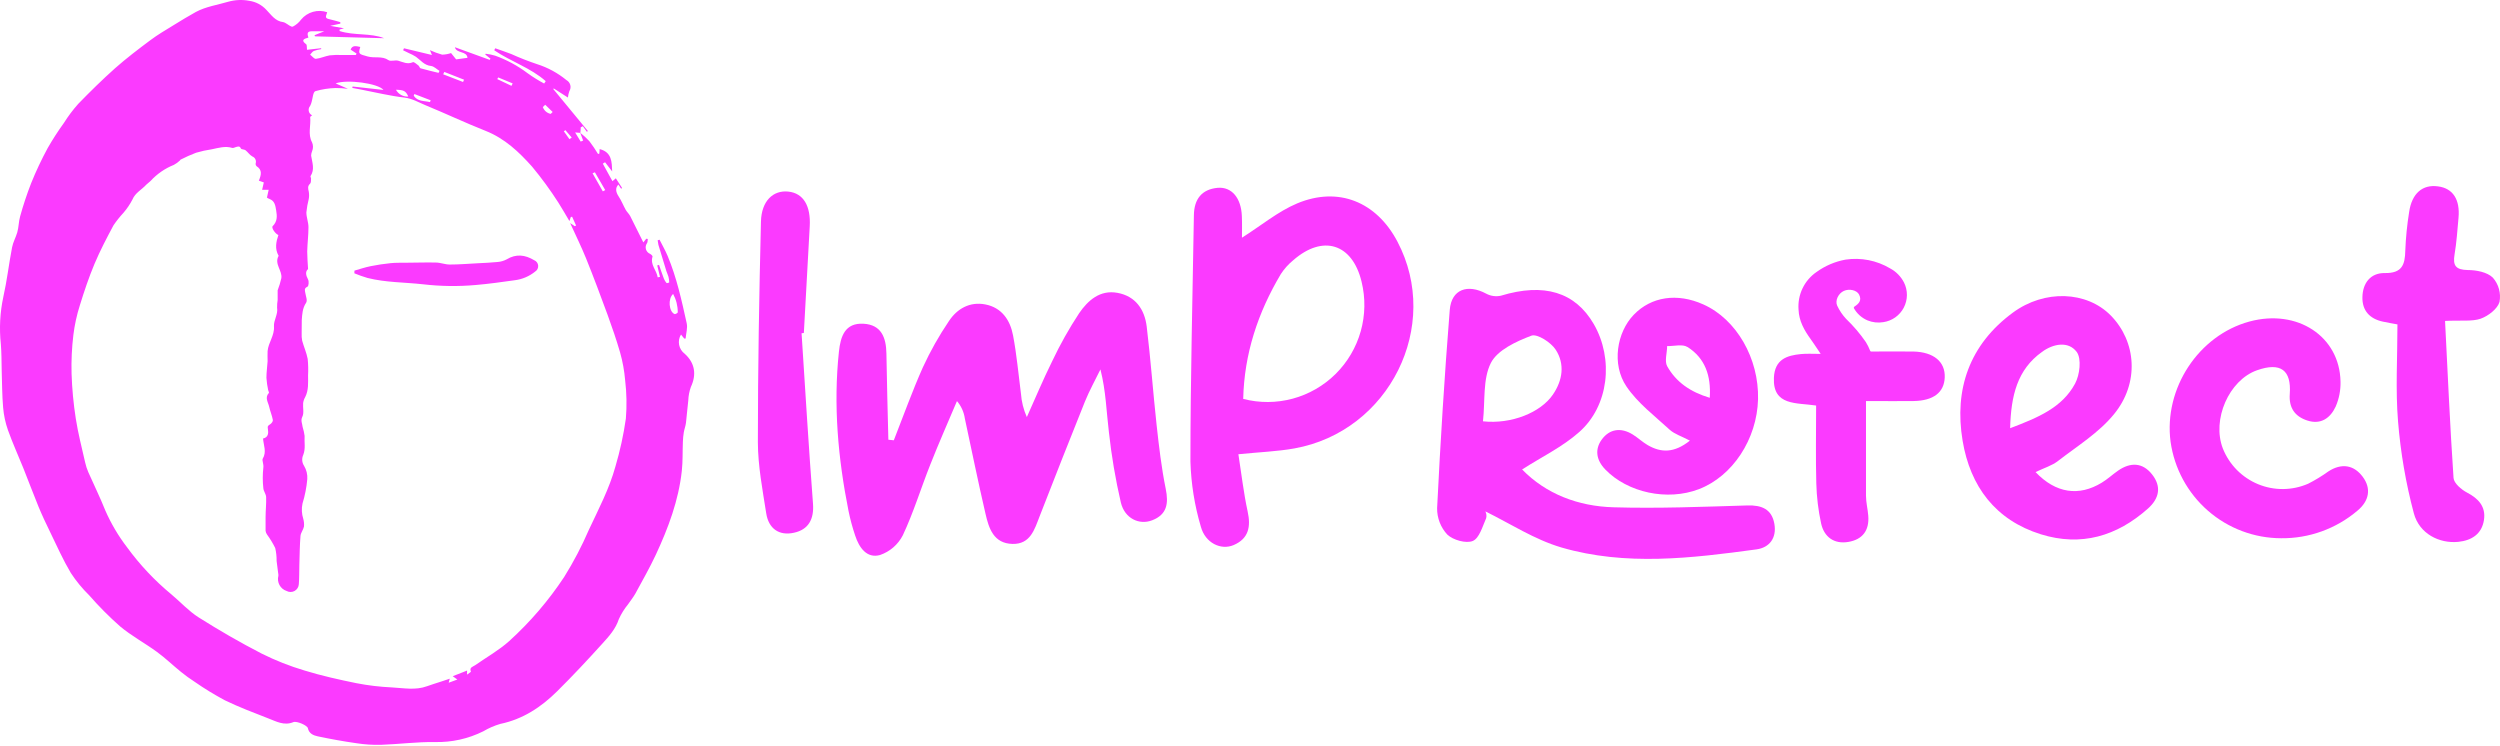
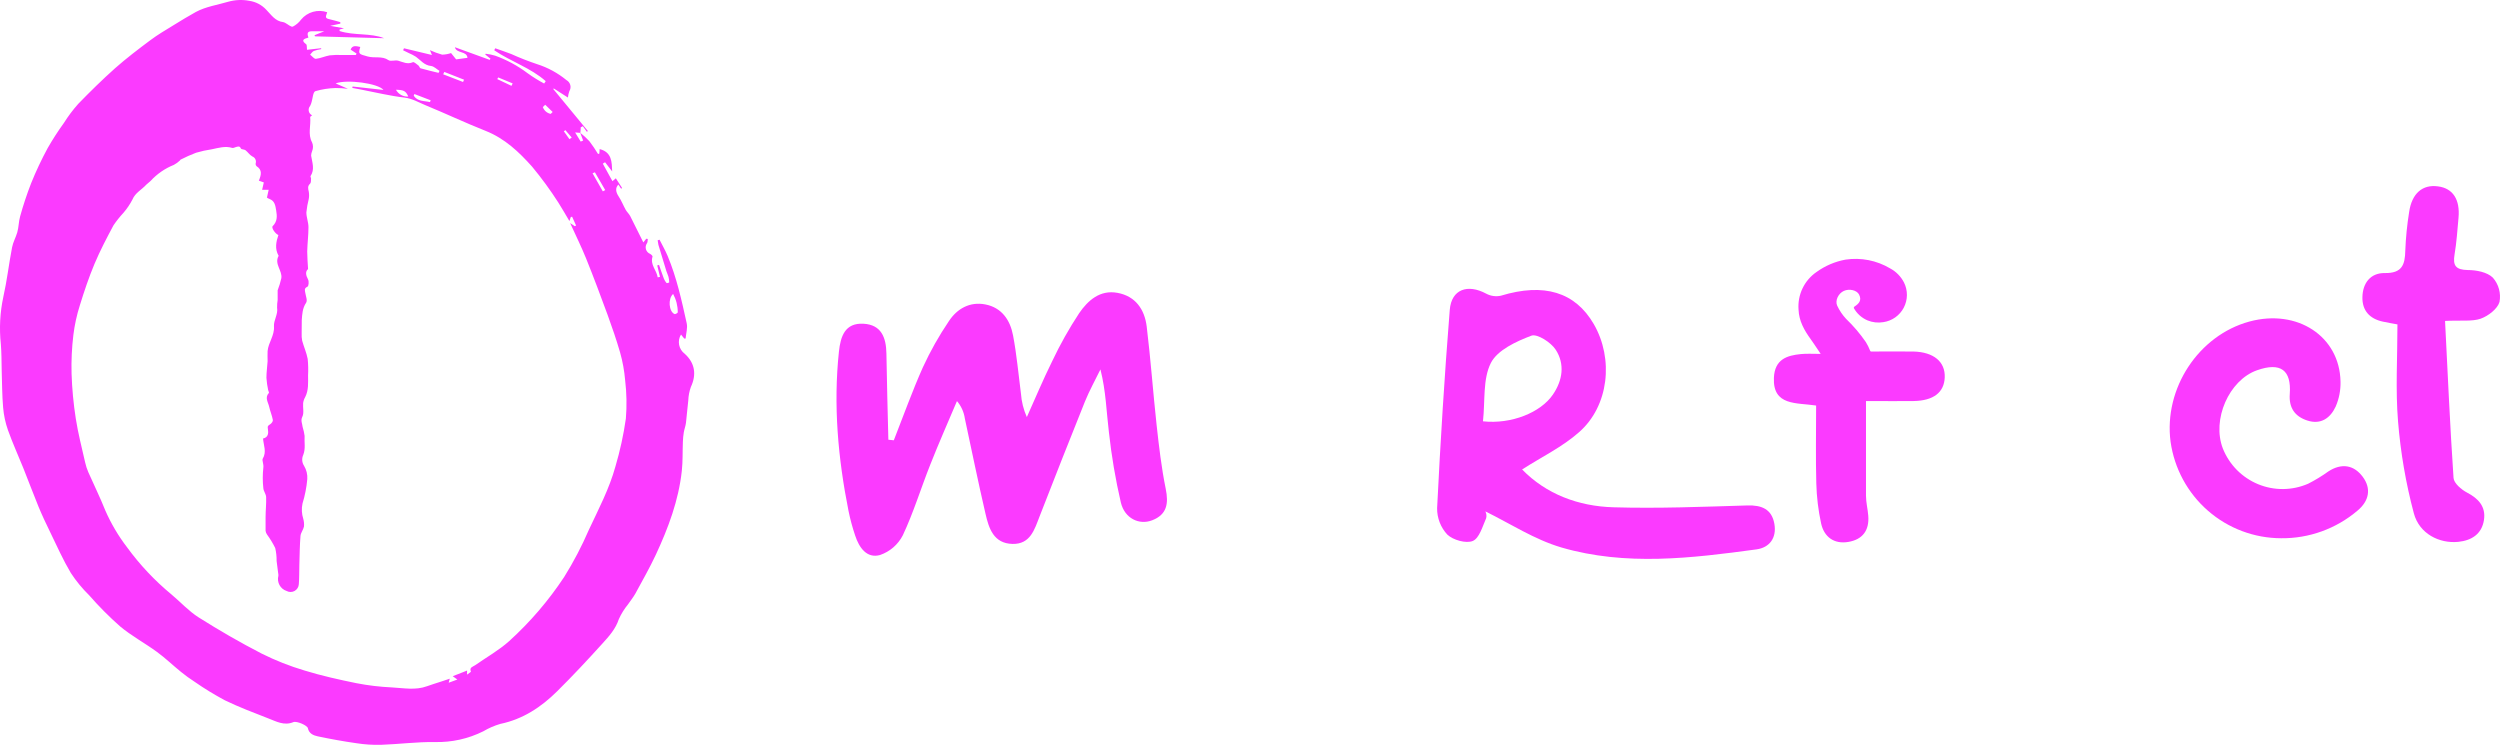
<svg xmlns="http://www.w3.org/2000/svg" width="1166" height="348" viewBox="0 0 1166 348" fill="none">
  <path d="M416.872 205.356C421.35 193.992 425.449 182.472 430.424 171.331C433.884 163.804 437.958 156.575 442.603 149.719C446.428 143.942 452.347 140.59 459.551 141.982C467.219 143.461 471.147 149.289 472.485 156.425C474.201 165.399 474.99 174.546 476.173 183.607C476.451 187.378 477.379 191.072 478.918 194.524C482.829 185.825 486.517 176.988 490.754 168.443C494.411 160.706 498.607 153.237 503.311 146.091C507.376 140.16 513.003 135.071 521.185 136.584C529.642 138.131 533.845 144.355 534.822 152.281C536.692 167.6 537.773 182.988 539.454 198.324C540.552 208.245 541.701 218.199 543.691 227.965C545.097 234.842 544.291 240 537.361 242.665C531.323 245.004 524.581 241.806 522.78 234.447C520.263 223.594 518.396 212.599 517.188 201.522C516.022 191.997 515.816 182.369 513.243 172.294C510.824 177.28 508.097 182.145 506.021 187.269C498.851 205.047 491.869 222.893 484.905 240.74C482.486 246.946 480.599 253.892 472.194 253.686C463.462 253.462 461.198 246.482 459.637 239.622C456.206 224.836 453.187 209.981 449.997 195.161C449.563 192.167 448.29 189.359 446.326 187.063C442.14 196.983 437.749 206.852 433.82 216.858C429.498 227.742 426.067 239.037 421.092 249.628C418.873 253.976 415.053 257.288 410.44 258.861C404.299 260.58 400.696 255.423 398.861 249.818C397.58 246.03 396.537 242.165 395.739 238.247C390.85 213.695 388.62 188.988 391.279 163.972C392.034 156.872 394.109 150.476 402.789 150.992C411.092 151.473 413.304 157.491 413.424 164.901C413.613 178.294 414.025 191.688 414.334 205.081L416.872 205.356Z" fill="#FB3AFF" />
-   <path d="M579.25 110.864C588.273 105.156 596.078 98.622 604.981 94.874C624.244 86.811 642.016 94.152 651.759 112.686C672.447 151.955 648.003 201.196 603.728 209.14C595.683 210.584 587.415 210.859 577.586 211.856C578.993 220.848 580.005 229.806 581.909 238.574C583.47 245.709 582.355 251.211 575.373 254.22C569.472 256.747 562.13 253.292 560.072 245.623C557.151 235.773 555.519 225.584 555.217 215.312C555.217 176.988 556.212 138.665 556.83 100.342C556.933 92.948 560.432 88.306 567.894 87.601C574.516 87.034 578.89 92.398 579.199 100.806C579.353 104.382 579.25 107.992 579.25 110.864ZM579.833 186.049C587.405 188.015 595.357 187.977 602.91 185.939C610.463 183.901 617.358 179.932 622.922 174.422C628.486 168.911 632.527 162.047 634.65 154.502C636.773 146.956 636.906 138.987 635.034 131.375C630.729 113.563 616.954 109.248 603.094 121.438C600.88 123.252 598.959 125.397 597.399 127.799C586.695 145.749 580.296 165.074 579.833 186.049Z" fill="#FB3AFF" />
  <path d="M692.758 238.508C693.279 239.476 693.42 240.604 693.152 241.671C691.437 245.54 689.961 251.042 686.891 252.314C683.82 253.586 677.714 251.901 675.02 249.322C671.916 245.984 670.214 241.575 670.269 237.012C671.813 206.064 673.7 175.306 676.17 144.513C676.959 134.902 684.489 132.306 693.169 136.965C695.27 138.094 697.704 138.429 700.031 137.911C720.101 131.807 734.647 136.191 743.327 151.132C752.745 167.38 750.377 189.421 736.466 201.577C728.712 208.454 719.123 213.045 709.911 218.959C721.027 230.375 736.054 236.152 752.573 236.599C773.346 237.218 794.171 236.359 814.962 235.74C821.652 235.533 826.369 237.459 827.57 244.336C828.702 250.766 825.408 255.391 819.216 256.234C788.871 260.36 758.234 264.074 728.3 255.357C715.675 251.661 704.302 244.164 692.758 238.508ZM691.66 196.505C704.885 197.932 718.506 192.447 724.252 184.074C728.849 177.386 729.913 169.787 725.59 163.116C723.377 159.677 716.91 155.534 714.217 156.565C707.167 159.247 698.418 163.253 695.348 169.271C691.522 176.836 692.706 186.946 691.66 196.505Z" fill="#FB3AFF" />
-   <path d="M949.379 220.175C958.814 230.095 969.603 231.626 980.256 225.127C982.932 223.51 985.248 221.327 987.821 219.539C993.602 215.516 999.262 215.619 1003.72 221.258C1008.18 226.897 1007.15 232.399 1001.84 237.162C987.306 250.108 970.65 255.025 951.866 249.197C930.63 242.56 918.914 226.846 915.363 205.578C911.332 181.508 918.588 160.687 938.778 145.832C953.616 134.897 973.24 135.774 984.424 147.104C996.432 159.277 997.942 178.671 985.883 193.285C978.832 201.881 968.832 208.054 959.894 214.965C957.098 217.166 953.41 218.232 949.379 220.175ZM937.526 199.715C950.58 194.763 961.798 190.104 967.819 178.911C970.015 174.837 970.907 167.306 968.591 164.16C964.732 159.002 957.682 160.222 952.347 164.16C940.854 172.395 937.937 184.482 937.526 199.715Z" fill="#FB3AFF" />
  <path d="M907.025 176.022C906.768 183.02 901.776 186.889 892.53 187.043C886.063 187.146 879.596 187.043 872.443 187.043H870.299C870.299 195.64 870.299 203.755 870.299 211.698C870.299 218.3 870.299 224.748 870.299 231.195C870.299 234.324 871.122 237.436 871.363 240.565C871.894 247.443 868.669 251.638 862.065 252.755C855.461 253.873 850.778 250.486 849.371 244.159C848.04 238.013 847.288 231.756 847.124 225.47C846.798 213.521 847.038 201.537 847.038 189.141C837.93 187.748 826.797 189.399 827.346 176.229C827.706 167.478 833.555 165.775 839.954 165.139C842.63 164.864 845.357 165.053 849.165 165.053L846.043 160.394C845.512 159.62 845.014 158.881 844.482 158.159C841.515 154.05 839.045 149.734 838.839 144.404C838.581 141.007 839.217 137.601 840.683 134.527C842.148 131.453 844.393 128.817 847.193 126.885C851.226 123.97 855.854 121.991 860.744 121.09C867.936 120.01 875.279 121.45 881.535 125.165C884.327 126.652 886.596 128.963 888.036 131.785C888.942 133.605 889.403 135.615 889.383 137.649C889.364 139.683 888.863 141.683 887.922 143.485C886.981 145.288 885.627 146.841 883.971 148.017C882.315 149.192 880.404 149.958 878.396 150.25C875.897 150.672 873.33 150.386 870.985 149.425C868.26 148.265 866.005 146.218 864.587 143.613C864.672 143.424 864.707 143.132 864.861 143.029C866.885 141.722 868.481 140.175 867.091 137.407C866.028 135.292 862.477 134.535 859.955 135.687C857.434 136.839 855.77 140.158 856.867 142.565C857.921 144.821 859.322 146.898 861.019 148.72C864.453 152.014 867.545 155.649 870.248 159.569C871.024 160.836 871.684 162.171 872.22 163.557C872.291 163.712 872.397 163.847 872.529 163.953C879.116 163.953 885.789 163.867 892.479 163.953C901.913 164.211 907.317 168.75 907.025 176.022Z" fill="#FB3AFF" />
  <path d="M1140.37 149.687C1141.64 174.6 1142.69 198.79 1144.33 222.929C1144.5 225.371 1147.97 228.345 1150.59 229.721C1156.03 232.54 1159.46 236.375 1158.52 242.53C1157.51 249.08 1152.77 252.089 1146.51 252.725C1137.69 253.585 1128.38 248.96 1125.82 239.418C1122.09 225.392 1119.62 211.058 1118.45 196.59C1117.23 181.838 1118.17 166.914 1118.17 151.303C1116.1 150.907 1113.68 150.512 1111.31 149.996C1105.2 148.672 1101.69 144.838 1101.83 138.597C1101.95 131.892 1105.74 127.233 1112.29 127.353C1120.3 127.473 1121.69 123.519 1121.83 116.882C1122.06 110.88 1122.66 104.898 1123.61 98.967C1124.86 90.216 1129.84 85.9 1137.15 86.932C1144.01 87.826 1147.44 93.035 1146.65 101.598C1146.12 107.289 1145.77 113.031 1144.81 118.653C1143.92 123.914 1145.38 125.823 1150.92 125.943C1154.97 125.943 1160.03 126.923 1162.65 129.485C1164 131.013 1164.98 132.826 1165.52 134.789C1166.06 136.752 1166.15 138.813 1165.78 140.815C1164.81 144.099 1160.53 147.366 1156.98 148.638C1152.96 150.031 1148.07 149.291 1140.37 149.687Z" fill="#FB3AFF" />
  <path d="M1063.95 251.037C1051.38 251.015 1039.24 246.449 1029.76 238.177C1020.28 229.905 1014.1 218.483 1012.35 206.008C1009.11 181.199 1025.39 156.406 1049.15 149.959C1071.45 143.924 1091.21 156.836 1091.62 177.966C1091.72 181.964 1090.96 185.936 1089.37 189.606C1086.92 194.919 1082.51 198.203 1076.16 196.14C1070.26 194.231 1067.48 190.156 1067.95 183.761C1068.77 172.499 1063.59 168.837 1052.68 172.688C1039.56 177.313 1031.53 195.727 1036.74 209.189C1038.23 212.923 1040.45 216.319 1043.27 219.177C1046.1 222.035 1049.46 224.297 1053.17 225.828C1056.88 227.359 1060.86 228.128 1064.87 228.091C1068.88 228.053 1072.84 227.209 1076.52 225.609C1079.83 223.928 1083 221.996 1086.01 219.832C1092.08 215.929 1097.79 216.789 1101.94 222.325C1106.1 227.861 1104.98 233.689 1099.47 238.211C1089.55 246.62 1076.94 251.172 1063.95 251.037Z" fill="#FB3AFF" />
-   <path d="M778.818 200.492C771.768 194.01 763.808 188.01 758.559 180.221C751.578 169.905 754.082 154.982 761.99 146.798C770.104 138.373 782.197 136.482 794.428 141.984C809.867 148.861 820.416 167.154 819.953 186.204C819.473 204.807 808.083 222.138 792.335 228.155C777.634 233.778 759.108 229.772 748.679 218.94C744.493 214.59 743.704 209.621 747.066 204.996C750.737 199.976 756.072 199.288 761.493 202.641C763.911 204.137 766.021 206.165 768.474 207.593C774.633 211.151 780.705 211.444 788.167 205.512C784.204 203.432 781.065 202.486 778.818 200.492ZM787.035 161.859C784.736 160.363 780.757 161.498 777.549 161.412C777.549 164.575 776.279 168.392 777.549 170.765C781.683 178.158 788.304 182.8 797.43 185.534C798.116 175.063 795.166 167.051 787.103 161.859H787.035Z" fill="#FB3AFF" />
-   <path d="M373.85 155.429C375.565 181.94 377.178 208.469 379.185 234.981C379.717 242.22 377.023 247.016 370.333 248.461C363.352 250.025 358.463 246.535 357.365 239.4C355.65 228.413 353.506 217.307 353.471 206.252C353.471 171.865 354.072 137.634 354.912 103.316C355.152 93.705 360.607 88.616 367.657 89.356C374.708 90.095 378.207 96.009 377.658 105.603C376.72 122.166 375.806 138.734 374.914 155.308L373.85 155.429Z" fill="#FB3AFF" />
  <path d="M270.601 61.909C272.136 63.119 273.576 64.447 274.907 65.88C276.35 67.784 277.69 69.764 278.921 71.812L279.538 71.64C279.538 70.935 279.641 70.23 279.676 69.525C285.456 71.021 285.319 75.577 285.525 79.962L282.197 75.663L281.151 76.334L285.645 84.5L287.223 83.159L290.157 87.698L289.676 87.991L288.424 86.082C286.897 87.612 287.155 89.521 288.527 91.601C289.899 93.682 290.688 95.814 291.838 97.877C292.421 98.891 293.364 99.716 293.913 100.748C295.629 104.187 297.344 107.625 299.059 111.064C299.334 111.614 299.608 112.181 300.054 113.058L301.427 111.339L302.13 111.459C302.01 112.147 302.13 112.989 301.718 113.505C301.443 113.905 301.261 114.362 301.184 114.841C301.108 115.321 301.139 115.812 301.275 116.278C301.411 116.744 301.65 117.174 301.973 117.536C302.296 117.898 302.695 118.183 303.142 118.371C303.674 118.612 304.429 119.368 304.343 119.678C303.125 123.494 306.281 126.056 306.744 129.357L307.825 129.134L306.539 123.804L307.362 123.529C308.117 125.678 308.82 127.827 309.626 129.942C309.922 130.706 310.352 131.41 310.896 132.022C311.016 132.16 312.131 131.816 312.131 131.73C312.114 130.831 311.993 129.936 311.77 129.065C311.53 128.171 311.067 127.346 310.793 126.434C309.546 122.388 308.311 118.314 307.087 114.21C306.923 113.508 306.803 112.796 306.727 112.078L307.619 111.803C308.871 114.313 310.295 116.772 311.376 119.351C315.613 129.478 317.929 140.137 320.279 150.763C320.776 152.998 319.97 155.508 319.764 157.898H319.112L317.62 156.024C316.738 157.462 316.425 159.179 316.742 160.837C317.06 162.494 317.985 163.973 319.335 164.981C324.156 169.297 324.91 174.73 322.234 180.455C321.502 182.488 321.091 184.623 321.016 186.782C320.588 190.221 320.365 193.66 319.936 197.219C319.747 198.697 319.181 200.141 318.924 201.62C318.687 203.088 318.543 204.57 318.495 206.056C318.306 210.578 318.495 215.134 317.997 219.621C316.505 233.376 311.702 246.202 305.887 258.701C303.005 264.873 299.591 270.839 296.332 276.857C295.371 278.576 294.051 280.193 292.901 281.877C291.185 283.974 289.749 286.286 288.63 288.755C287.155 293.311 284.067 296.749 280.979 300.137C274.118 307.719 267.119 315.232 259.777 322.488C252.435 329.743 243.978 335.417 233.326 337.635C230.557 338.446 227.901 339.601 225.418 341.073C218.424 344.559 210.687 346.282 202.878 346.094C194.507 345.973 186.101 347.091 177.713 347.383C173.891 347.481 170.067 347.234 166.289 346.644C160.216 345.784 154.178 344.684 148.191 343.429C146.184 342.999 144.109 342.156 143.594 339.629C143.337 338.34 138.448 336.19 136.853 336.792C132.496 338.598 128.876 336.483 125.171 335.073C118.309 332.391 111.448 329.812 104.827 326.597C99.986 324.008 95.301 321.138 90.795 318C88.59 316.584 86.465 315.045 84.431 313.392C80.622 310.315 77.106 306.893 73.16 304.022C67.534 299.913 61.273 296.56 56.007 292.142C50.895 287.629 46.082 282.787 41.597 277.648C38.37 274.49 35.494 270.991 33.02 267.212C29.418 261.143 26.536 254.678 23.449 248.299C21.51 244.345 19.623 240.339 17.942 236.264C15.506 230.35 13.294 224.332 10.909 218.4C8.525 212.469 5.849 206.606 3.705 200.588C2.513 197.191 1.758 193.655 1.457 190.066C0.96 184.324 0.977 178.53 0.788 172.77C0.703 168.506 0.72 164.517 0.394 160.477C-0.39 153.144 -0.002 145.732 1.543 138.521C3.259 130.905 4.151 123.047 5.626 115.396C6.072 113.007 7.341 110.789 8.045 108.416C8.748 106.043 8.696 103.258 9.4 100.868C10.854 95.627 12.571 90.462 14.546 85.394C16.8 79.816 19.366 74.368 22.231 69.078C24.548 65.032 27.079 61.112 29.813 57.335C31.785 54.191 34.017 51.217 36.486 48.447C42.026 42.738 47.721 37.151 53.639 31.855C58.889 27.213 64.498 22.949 70.141 18.737C73.572 16.158 77.363 13.957 81.051 11.688C84.482 9.573 87.913 7.475 91.344 5.584C96.095 3.039 101.413 2.317 106.473 0.804C109.678 -0.104 113.051 -0.245 116.32 0.392C119.332 0.838 122.103 2.299 124.176 4.535C126.509 6.891 128.31 9.882 132.118 10.329C132.444 10.401 132.756 10.523 133.045 10.69C134.263 11.309 135.755 12.736 136.595 12.41C138.106 11.633 139.416 10.515 140.421 9.143C141.86 7.395 143.797 6.128 145.974 5.514C148.15 4.899 150.462 4.966 152.6 5.704C151.588 8.49 151.639 8.558 154.916 9.281C156.202 9.573 157.455 9.985 158.724 10.329V11.034L154.024 12.049L160.439 13.201L158.381 13.768V14.473C165.242 16.691 172.739 15.281 179.171 17.826L146.888 16.949L146.699 16.416L151.228 14.593C148.963 14.593 147.128 14.593 145.292 14.593C143.028 14.593 143.354 16.038 143.834 17.533C141.759 18.083 140.181 18.737 142.788 20.628C143.217 20.955 143.028 22.055 143.182 23.224L149.787 22.485V22.915C148.618 23.088 147.469 23.376 146.356 23.774C145.636 24.118 145.172 24.961 144.641 25.494C145.55 26.181 146.51 27.523 147.334 27.436C149.512 27.196 151.588 26.199 153.766 25.82C155.635 25.616 157.516 25.558 159.393 25.648C161.571 25.648 163.767 25.648 165.946 25.648L166.306 24.978L163.527 23.138C164.367 20.92 166.203 21.522 168.038 21.9C166.958 25.339 167.489 25.201 171.469 26.336C174.677 27.265 178.159 25.958 181.195 28.055C182.225 28.76 184.3 27.901 185.724 28.313C188.005 28.967 190.047 30.153 192.586 29.001C193.083 28.778 194.301 29.912 195.141 30.531C195.587 30.858 195.725 31.735 196.154 31.855C198.915 32.646 201.746 33.299 204.542 33.987L204.988 33.059C203.667 32.268 202.415 30.927 201.008 30.772C197.817 30.428 196.239 28.107 194.026 26.508C192.986 25.84 191.89 25.265 190.75 24.789C189.841 24.325 188.915 23.895 188.006 23.448L188.417 22.519L201.454 25.648L200.528 23.396C202.362 24.244 204.261 24.945 206.206 25.494C207.625 25.462 209.03 25.212 210.374 24.754L212.741 27.694L218.025 26.972C217.75 23.654 212.879 25.064 212.158 22.021L228.386 27.918L228.763 27.385L226.344 25.442L226.482 25.064C228.005 25.223 229.51 25.528 230.976 25.975C236.373 27.925 241.449 30.672 246.037 34.125C248.507 35.913 251.098 37.527 253.79 38.956L254.528 37.855C247.529 31.632 238.18 28.692 230.513 23.448L230.976 22.519C233.48 23.413 235.985 24.239 238.455 25.201C242.374 26.977 246.382 28.549 250.463 29.912C255.468 31.496 260.126 34.023 264.186 37.357C264.626 37.593 265.012 37.918 265.321 38.311C265.631 38.704 265.856 39.157 265.983 39.64C266.11 40.124 266.136 40.629 266.06 41.124C265.984 41.618 265.807 42.092 265.541 42.515C265.208 43.478 264.983 44.476 264.872 45.489L258.319 41.277L258.027 41.501C263.414 48.034 268.794 54.562 274.169 61.083L273.74 61.496L271.836 58.865L270.859 59.381C270.859 60.258 270.738 61.101 270.687 61.977L268.234 61.771L270.841 66.035L271.974 65.554L270.601 61.909ZM120.728 84.26C121.826 81.629 122.444 79.274 119.682 77.52C119.512 77.355 119.383 77.153 119.305 76.929C119.228 76.705 119.204 76.466 119.236 76.231C119.447 75.589 119.402 74.891 119.111 74.282C118.82 73.673 118.306 73.201 117.675 72.964C116.44 72.293 115.633 70.952 114.484 70.058C113.918 69.628 112.58 69.732 112.374 69.284C111.774 67.875 110.865 68.391 109.938 68.614C109.389 68.752 108.772 69.147 108.309 68.992C105.032 67.978 101.928 68.992 98.771 69.628C96.288 69.99 93.835 70.53 91.429 71.245C88.976 72.176 86.576 73.243 84.242 74.442C84.105 74.442 84.088 74.735 83.95 74.821C83.097 75.645 82.133 76.345 81.086 76.901C76.936 78.558 73.212 81.132 70.193 84.432C69.575 85.068 68.786 85.549 68.203 86.151C66.11 88.472 63.057 89.933 61.788 93.028C60.63 95.267 59.213 97.362 57.568 99.269C55.879 101.085 54.33 103.028 52.936 105.081C49.78 110.995 46.658 116.927 44.085 123.047C41.512 129.168 39.247 135.908 37.223 142.458C35.803 146.941 34.798 151.545 34.221 156.213C33.496 162.224 33.215 168.281 33.381 174.334C33.609 181.349 34.268 188.342 35.353 195.276C36.417 202.153 38.184 208.875 39.711 215.667C40.06 217.241 40.56 218.779 41.203 220.257C43.81 226.206 46.726 232.052 49.111 238.069C51.789 244.191 55.2 249.964 59.266 255.263C65.225 263.43 72.18 270.817 79.971 277.252C84.225 280.811 88.016 285.024 92.682 287.981C102.185 293.981 111.963 299.638 121.997 304.813C128.443 308.039 135.159 310.692 142.068 312.739C149.975 315.163 158.106 316.986 166.237 318.636C171.711 319.7 177.255 320.361 182.825 320.614C188.263 320.906 193.803 322.041 199.19 320.046C201.351 319.255 203.564 318.602 205.76 317.88L209.774 316.539L209.259 318.43L213.307 316.934L211.146 315.387L217.836 312.756V314.648C218.659 314.011 219.706 313.392 219.637 313.22C218.762 311.226 220.615 310.968 221.627 310.246C226.945 306.515 232.726 303.283 237.494 299.002C247.257 290.144 255.873 280.093 263.139 269.086C267.53 262.046 271.383 254.683 274.667 247.061C279.212 237.382 284.204 227.874 287.035 217.575C289.196 210.253 290.824 202.783 291.906 195.224C292.392 189.262 292.277 183.265 291.563 177.326C291.192 172.951 290.405 168.622 289.213 164.397C287.498 158.465 285.491 152.637 283.381 146.843C280.156 138.04 276.862 129.254 273.363 120.554C271.167 115.121 268.543 109.826 265.918 104.049L268.114 105.51L268.68 105.167L266.827 101.057L266.21 101.247L265.575 103.103C263.723 100.026 262.144 97.172 260.429 94.507C256.695 88.672 252.604 83.073 248.181 77.743C242.04 70.866 235.436 64.574 226.396 60.998C216.875 57.232 207.629 52.848 198.178 48.962C195.124 47.673 192.328 46.005 188.726 45.524C181.864 44.733 175.003 43.048 168.141 41.724L164.316 41.002L164.453 40.349L178.845 41.947C176.478 38.887 161.812 36.876 156.545 38.904L162.275 41.432C160.376 41.174 158.462 41.047 156.545 41.053C153.346 41.141 150.171 41.632 147.094 42.515C146.013 42.893 145.876 45.696 145.378 47.398C145.215 48.096 144.967 48.771 144.641 49.409C144.355 49.735 144.15 50.123 144.04 50.543C143.931 50.962 143.921 51.402 144.011 51.826C144.101 52.25 144.289 52.647 144.559 52.986C144.829 53.324 145.174 53.595 145.567 53.776C145.224 54.086 144.658 54.378 144.675 54.619C145.069 58.539 143.491 62.648 145.533 66.379C145.821 67.027 145.973 67.728 145.979 68.439C145.985 69.148 145.845 69.852 145.567 70.505C145.287 71.158 145.13 71.858 145.104 72.568C145.601 75.784 146.922 78.981 144.829 82.145C144.675 82.368 145.087 82.884 145.069 83.263C145.069 84.071 145.069 85.205 144.658 85.635C143.354 86.822 143.68 87.956 144.006 89.349C144.21 90.486 144.21 91.65 144.006 92.787C143.478 94.843 143.106 96.935 142.891 99.046C142.891 101.367 143.869 103.688 143.869 105.923C143.869 109.723 143.371 113.522 143.285 117.339C143.285 119.884 143.526 122.497 143.68 125.489C142.342 126.641 142.599 128.326 143.68 130.354C144.16 131.249 143.989 133.398 143.405 133.707C141.69 134.532 142.222 135.426 142.411 136.682C142.651 138.212 143.474 140.12 142.771 141.203C141.055 143.765 140.952 146.499 140.747 149.284C140.695 151.416 140.695 153.393 140.695 155.37C140.627 156.557 140.708 157.746 140.935 158.912C141.707 161.766 142.977 164.517 143.508 167.406C143.763 169.953 143.821 172.517 143.68 175.074C143.68 178.512 144.006 181.951 142.342 185.201C141.843 186.057 141.517 187.003 141.381 187.986C141.193 190.135 141.896 192.611 141.004 194.382C140.112 196.153 141.004 197.58 141.141 199.127C141.568 200.491 141.878 201.888 142.068 203.305C141.862 206.228 142.599 209.202 141.45 212.125C141.064 212.945 140.897 213.85 140.963 214.754C141.029 215.657 141.327 216.529 141.827 217.283C142.946 219.144 143.468 221.305 143.32 223.472C142.973 227.328 142.226 231.137 141.09 234.837C140.581 237.193 140.7 239.642 141.433 241.938C141.773 243.115 141.89 244.345 141.776 245.566C141.484 247.079 140.266 248.471 140.146 249.967C139.786 254.472 139.752 258.993 139.615 263.515C139.529 266.49 139.615 269.498 139.374 272.473C139.335 273.122 139.133 273.751 138.786 274.301C138.44 274.852 137.961 275.305 137.393 275.621C136.825 275.936 136.187 276.103 135.538 276.106C134.889 276.108 134.25 275.947 133.679 275.636C132.256 275.172 131.065 274.179 130.35 272.862C129.636 271.544 129.452 270.002 129.837 268.553C129.864 268.085 129.824 267.616 129.717 267.16C129.477 265.338 129.202 263.498 129.013 261.658C129.043 259.616 128.825 257.578 128.362 255.589C127.273 253.393 125.999 251.293 124.553 249.314C124.189 248.805 123.953 248.215 123.867 247.594C123.867 245.48 123.867 243.348 123.867 241.216C123.867 238.104 124.245 234.992 124.125 231.897C124.125 230.487 122.924 229.129 122.821 227.719C122.469 224.525 122.469 221.302 122.821 218.108C123.061 216.509 122.135 214.67 122.529 213.965C124.468 210.732 122.907 207.706 122.684 204.526C125.205 204.027 125.24 201.809 124.965 200.262C124.691 198.714 124.965 198.542 126.012 197.872C126.629 197.494 127.367 196.496 127.264 195.912C126.886 193.814 125.994 191.803 125.548 189.722C125.102 187.642 123.353 185.476 125.411 183.258C125.583 183.069 125.154 182.398 125.068 181.951C124.664 180.058 124.394 178.139 124.262 176.209C124.262 173.63 124.656 171.051 124.811 168.454C124.811 166.89 124.708 165.291 124.811 163.726C125.154 159.772 128.087 156.488 127.778 152.241C127.573 149.336 129.768 146.619 129.236 143.49C129.213 142.298 129.299 141.107 129.494 139.931C129.494 138.212 129.494 136.492 129.494 135.409C130.204 133.575 130.777 131.69 131.209 129.77C131.775 126.211 127.778 123.099 129.957 119.317C129.957 119.317 129.957 119.196 129.837 119.11C128.121 115.947 128.773 112.783 129.837 109.62C128.413 109.087 126.406 106.181 127.195 105.459C129.408 103.275 129.254 100.748 128.808 98.152C128.43 96.037 128.259 93.733 125.634 92.77C125.235 92.614 124.855 92.412 124.502 92.169L125.308 88.524H122.255L123.044 85.085L120.728 84.26ZM313.949 137.094C311.427 139.312 311.976 145.347 314.618 146.482C314.944 146.636 316.11 145.966 316.11 145.674C316.119 142.677 315.376 139.727 313.949 137.094ZM277.463 80.357L276.365 80.821L281.151 89.246L282.283 88.661L277.463 80.357ZM207.218 33.54L206.703 34.658L215.966 38.234L216.429 37.168L207.218 33.54ZM193.272 43.856L192.963 44.578C194.678 47.449 197.852 46.951 200.528 47.621L200.871 46.779L193.272 43.856ZM184.695 41.913C185.259 42.925 186.099 43.755 187.117 44.307C188.134 44.858 189.288 45.107 190.441 45.025C189.258 42.446 188.383 41.947 184.781 41.861L184.695 41.913ZM232.382 36.119L231.919 36.893L238.558 40.039L239.107 38.904L232.382 36.119ZM254.288 48.859L253.173 49.942C253.463 50.745 253.955 51.46 254.601 52.017C255.247 52.575 256.025 52.955 256.861 53.123L257.753 52.229L254.288 48.859ZM265.592 64.918L266.656 64.144L263.688 60.705L262.985 61.238L265.592 64.918Z" fill="#FB3AFF" />
-   <path d="M165.311 126.217C167.799 125.512 170.269 124.669 172.808 124.154C175.878 123.535 179 123.053 182.122 122.744C184.489 122.486 186.891 122.572 189.275 122.537C193.924 122.537 198.573 122.331 203.221 122.451C205.4 122.451 207.578 123.38 209.757 123.38C214.148 123.38 218.54 123.002 222.931 122.778C225.967 122.606 229.021 122.52 232.057 122.194C233.538 122.083 234.98 121.667 236.294 120.973C240.72 118.291 244.871 118.824 249.125 121.351C249.641 121.553 250.09 121.895 250.421 122.339C250.753 122.783 250.955 123.311 251.003 123.863C251.051 124.416 250.944 124.971 250.694 125.466C250.444 125.961 250.061 126.376 249.588 126.664C246.887 128.852 243.633 130.244 240.188 130.687C234.115 131.529 228.026 132.406 221.919 132.922C213.724 133.654 205.476 133.545 197.303 132.595C188.726 131.633 179.892 131.787 171.401 129.638C169.323 129.024 167.279 128.301 165.277 127.472L165.311 126.217Z" fill="#FB3AFF" />
</svg>